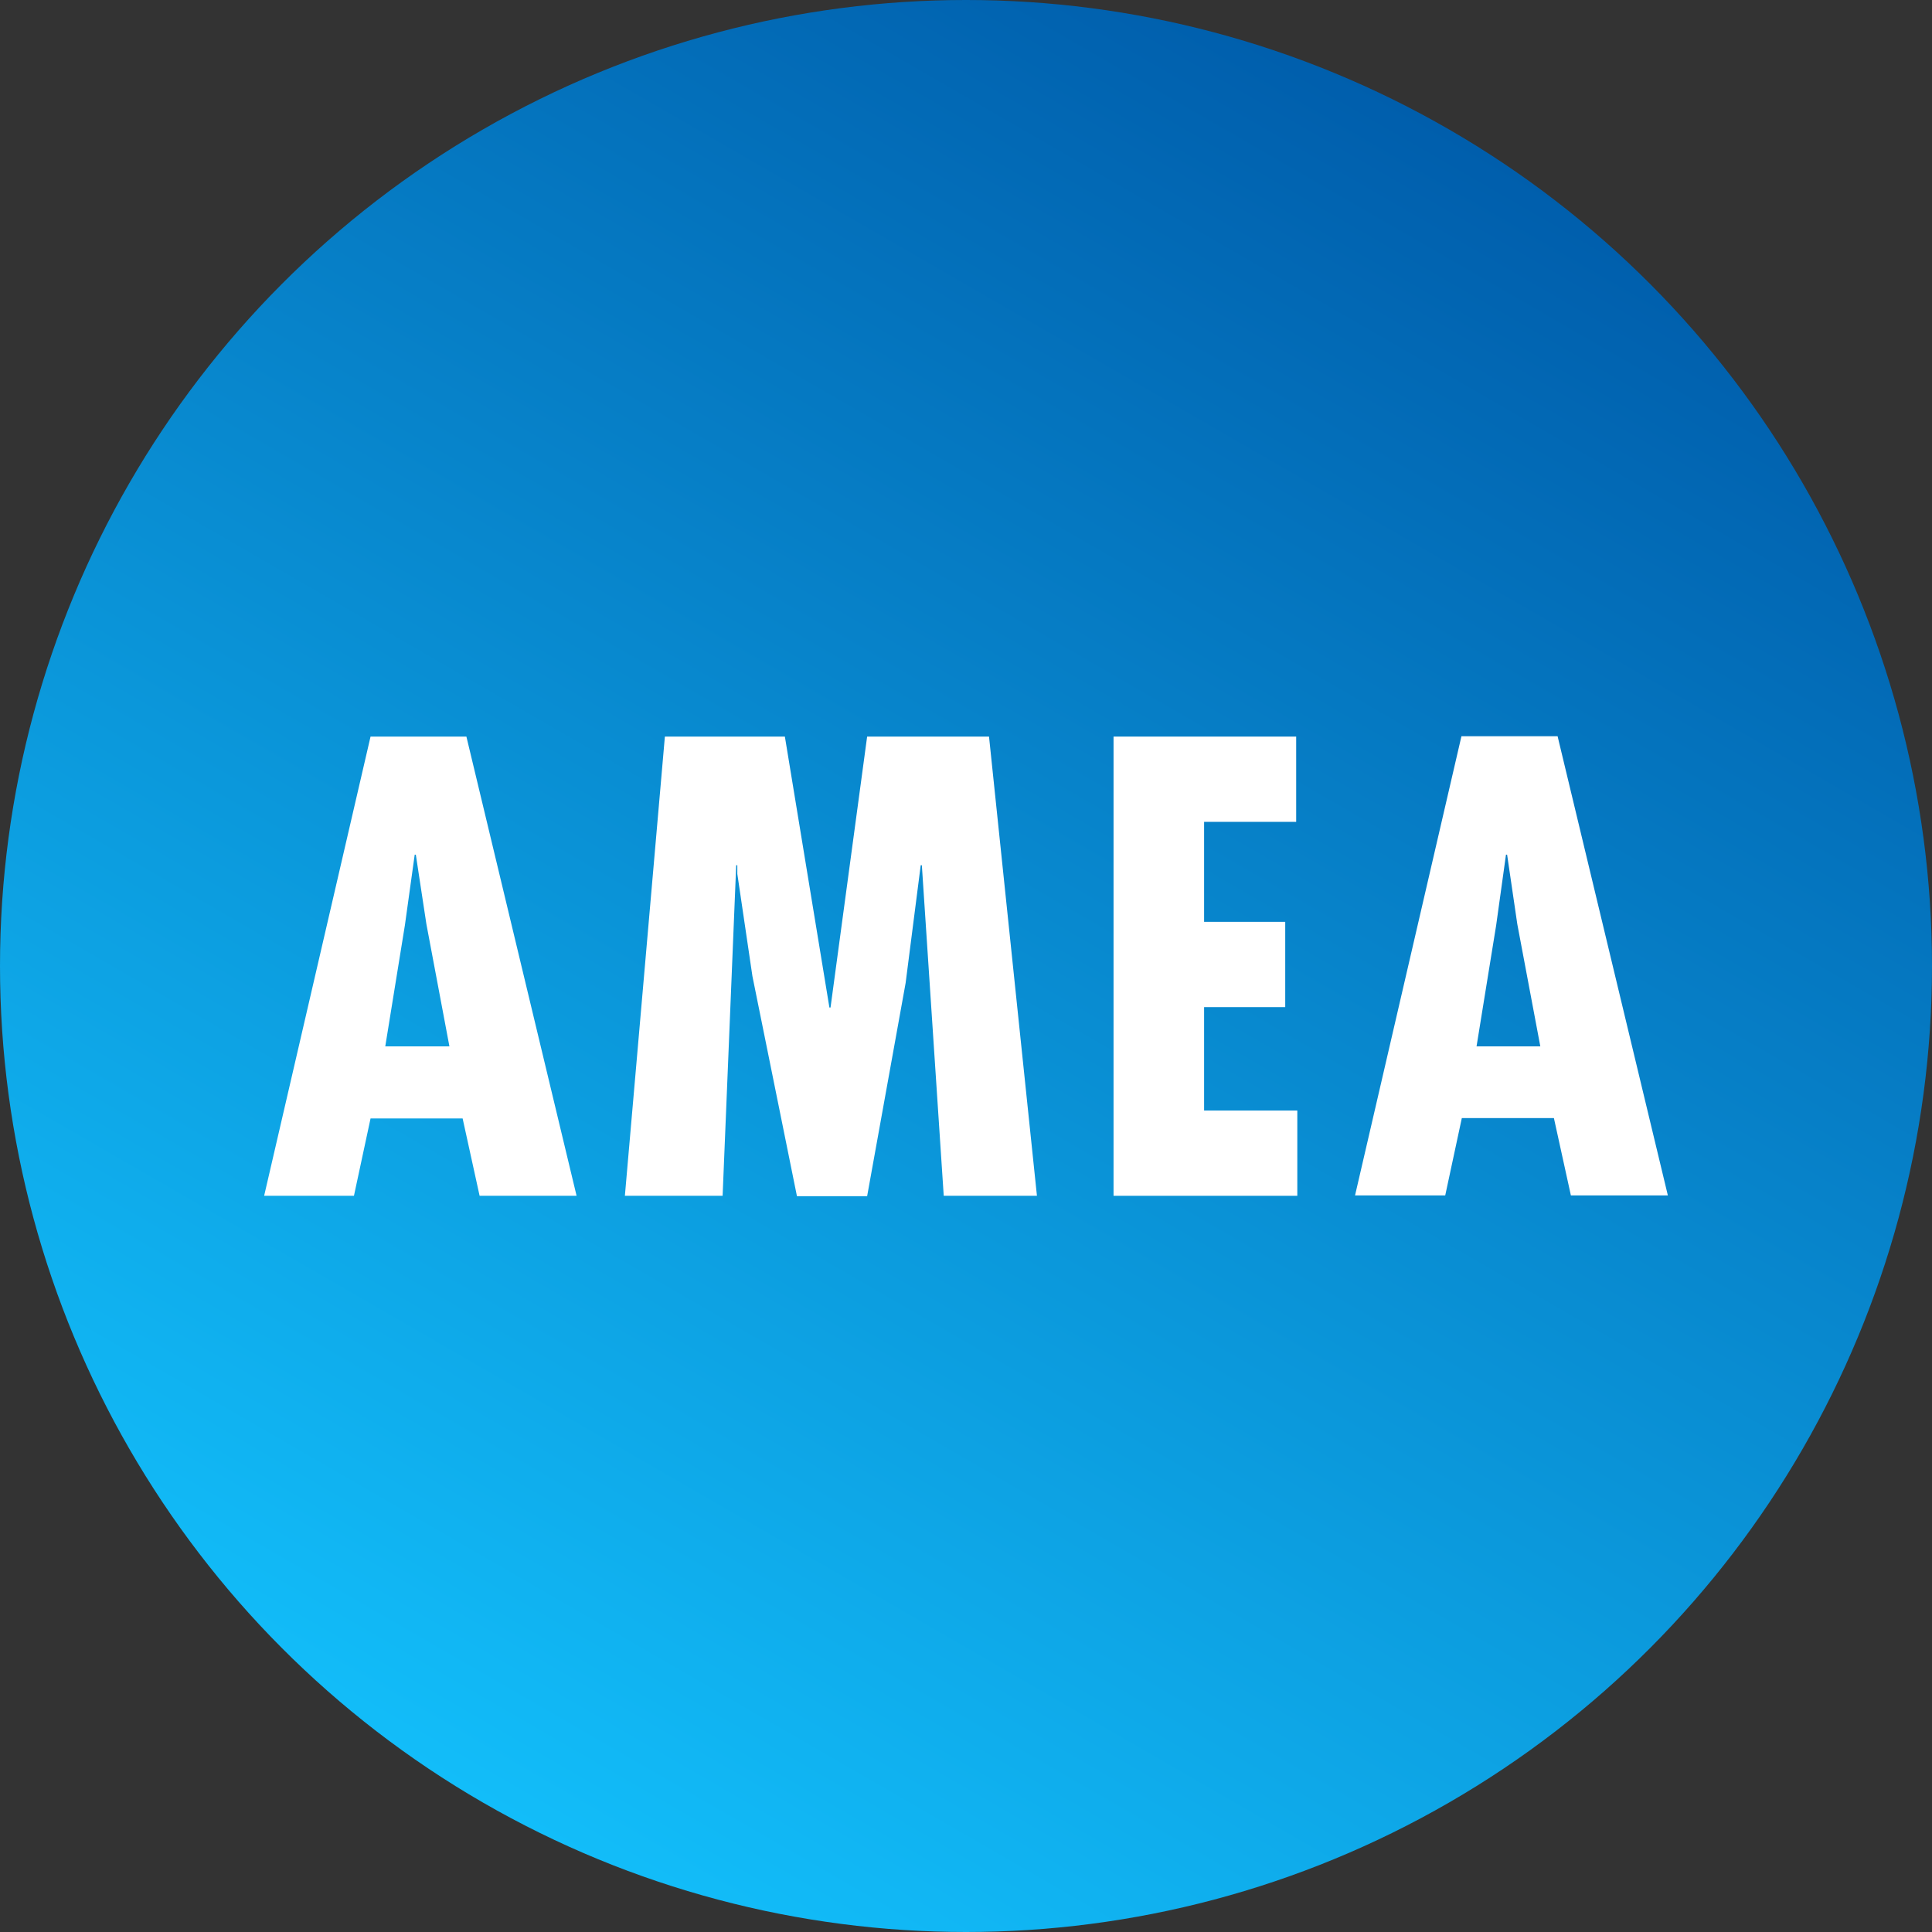
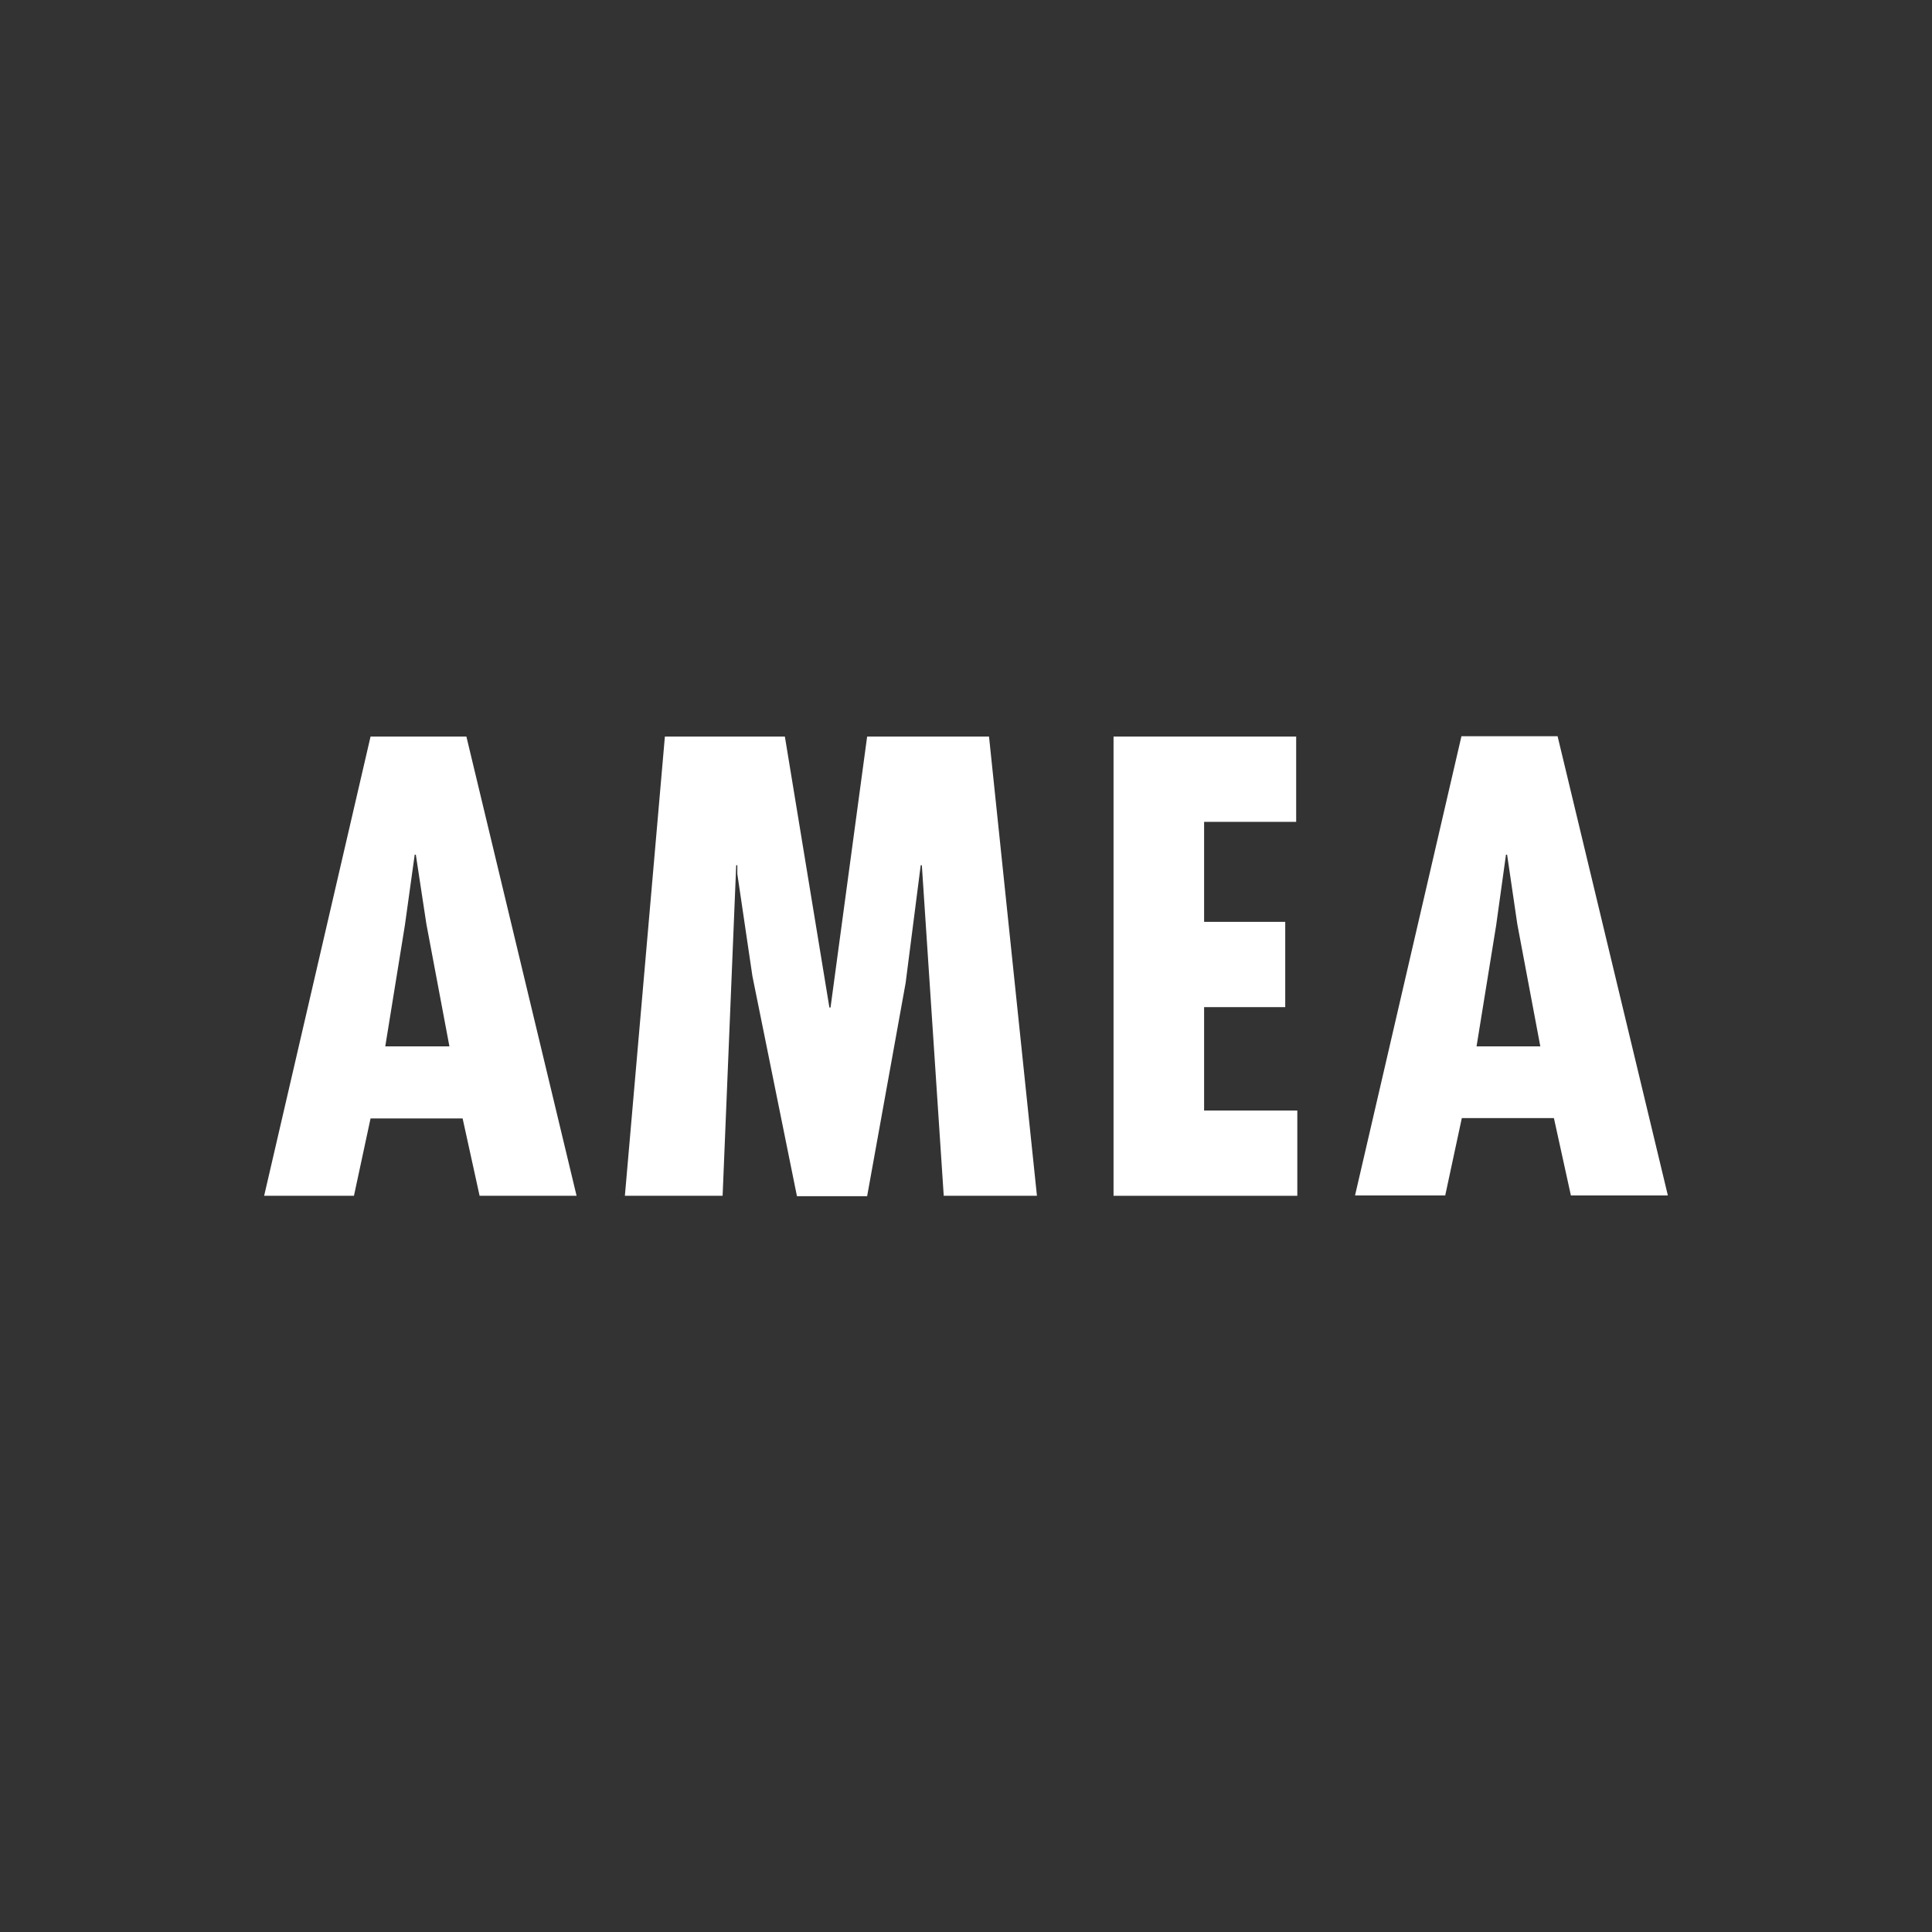
<svg xmlns="http://www.w3.org/2000/svg" version="1.1" id="Layer_1" x="0px" y="0px" viewBox="0 0 512 512" style="enable-background:new 0 0 512 512;" xml:space="preserve">
  <rect x="0" y="0" width="512" height="512" fill="#333333" stroke="none" />
  <style type="text/css">
	.st0{fill:url(#SVGID_1_);}
	.st1{fill:none;}
	.st2{fill:#FFFFFF;}
</style>
  <g id="Layer_2_00000021087385903489527070000016058844394710860437_">
    <g id="Layer_1-2">
      <linearGradient id="SVGID_1_" gradientUnits="userSpaceOnUse" x1="127.98" y1="34.15" x2="384.02" y2="477.63" gradientTransform="matrix(1 0 0 -1 0 511.89)">
        <stop offset="0" style="stop-color:#12BDF9" />
        <stop offset="1" style="stop-color:#005EAC" />
      </linearGradient>
-       <circle class="st0" cx="256" cy="256" r="256" />
      <rect y="0" class="st1" width="512" height="512" />
-       <path class="st2" d="M123.6,195.2l29.2,121.7h-25.7l-4.5-20.5H98.2l-4.4,20.5H70l28.2-121.7H123.6z M107.3,245.2l-5.2,32.1h17    l-6.1-32.4l-2.8-18.4h-0.3L107.3,245.2z" />
+       <path class="st2" d="M123.6,195.2l29.2,121.7h-25.7l-4.5-20.5H98.2l-4.4,20.5H70l28.2-121.7z M107.3,245.2l-5.2,32.1h17    l-6.1-32.4l-2.8-18.4h-0.3L107.3,245.2z" />
      <path class="st2" d="M208,195.2l11.8,71.8h0.3l9.7-71.8h32.3l12.7,121.7h-24.7l-5.8-87.6H244l-4,31.2l-10.2,56.5h-18.6l-11.8-58.3    l-4-27.1v-2.3h-0.3l-3.6,87.6h-25.9l10.6-121.7H208z" />
      <path class="st2" d="M343.5,195.2v22.6h-24.4v26.5h21.5v22.6h-21.5v27.4h24.7v22.6h-48.7V195.2H343.5z" />
      <path class="st2" d="M412.8,195.2L442,316.8h-25.7l-4.5-20.5h-24.4l-4.4,20.5h-23.9l28.2-121.7H412.8z M396.5,245.2l-5.2,32.1    h16.9l-6.1-32.4l-2.7-18.4h-0.3L396.5,245.2z" />
    </g>
  </g>
  <rect y="0" class="st1" width="512" height="512" />
</svg>